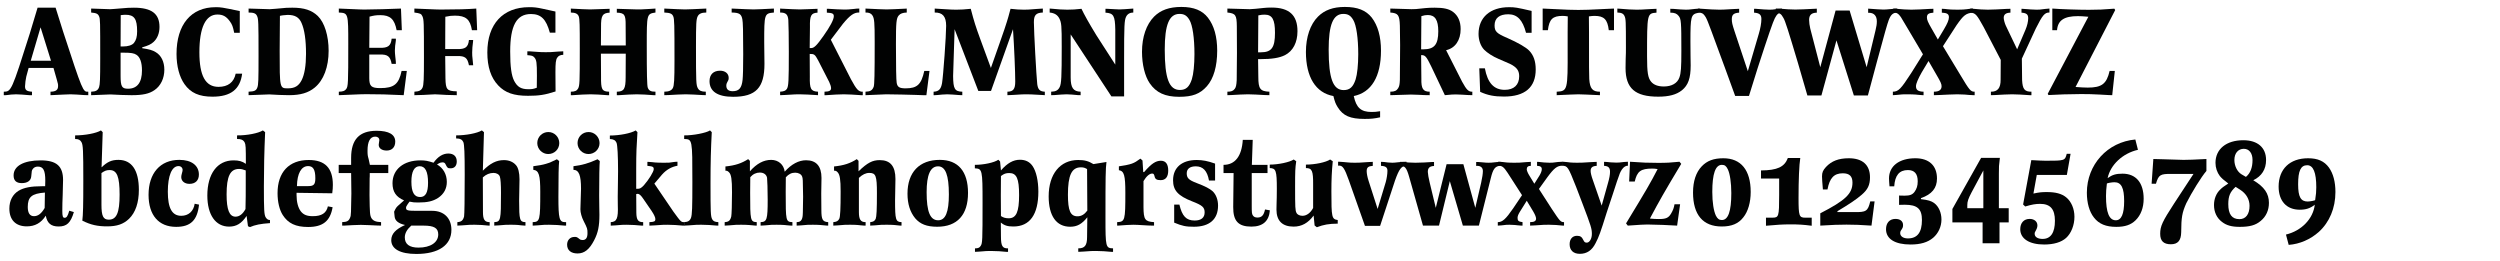
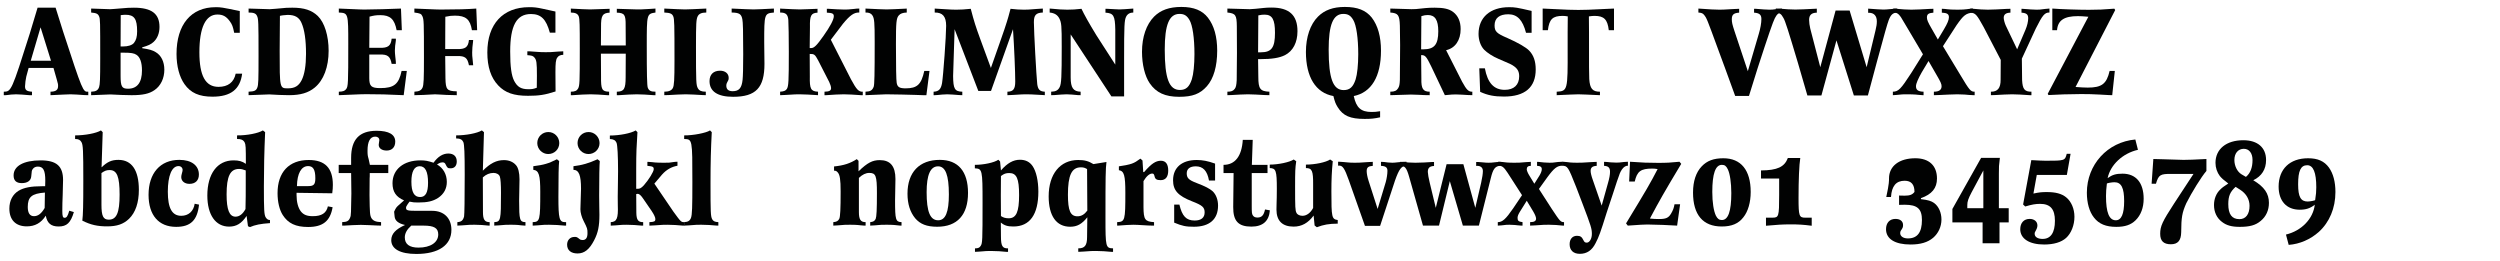
<svg xmlns="http://www.w3.org/2000/svg" version="1.1" id="Ebene_1" x="0px" y="0px" width="690px" height="72px" viewBox="0 0 690 72" enable-background="new 0 0 690 72" xml:space="preserve">
  <g>
    <rect x="1.419" y="-0.002" fill="none" width="689.997" height="72.001" />
    <path fill="#010202" d="M8.211,9.291l2.161-7.169h4.974l2.058,6.552c5.42,16.568,5.488,16.739,6.963,16.637v0.96   c-0.823,0-1.201-0.034-3.19-0.171c-0.72-0.035-1.338-0.069-1.715-0.069c-0.412,0-1.029,0.034-1.853,0.069   c-1.921,0.102-2.504,0.137-3.67,0.171v-0.96c1.509-0.035,2.092-0.48,2.092-1.578c0-0.48,0-0.515-0.377-1.853l-0.892-3.122h-6.86   L7.25,21.16c-0.137,0.514-0.343,2.058-0.343,2.675c0,1.029,0.446,1.372,1.921,1.476v0.96h-0.72c-0.274,0-1.029-0.069-2.161-0.171   C5.33,26.064,4.815,26.03,4.438,26.03c-0.446,0-0.892,0.034-1.372,0.069c-0.926,0.102-1.269,0.171-1.543,0.171h-0.48v-0.96   C3.1,25.311,3.237,25.002,8.211,9.291z M14.077,16.77l-2.881-9.229L8.486,16.77H14.077z" />
    <path fill="#010202" d="M27.35,24.041c0.24-0.721,0.309-2.127,0.309-7.752c0-10.428,0-11.045-0.309-11.766s-0.72-0.926-2.195-1.063   V2.362l5.077,0.171h0.24l1.063-0.068c4.116-0.343,4.116-0.343,5.419-0.343c4.871,0,7.066,1.646,7.066,5.317   c0,1.715-0.583,3.155-1.612,4.115c-0.755,0.687-1.475,1.029-3.156,1.51v0.24c1.99,0.309,2.778,0.514,3.739,1.098   c1.509,0.892,2.367,2.641,2.367,4.836c0,2.367-0.995,4.459-2.71,5.626c-1.475,1.028-3.259,1.406-6.346,1.406   c-1.715,0-3.842-0.103-5.797-0.206h-0.103l-5.248,0.206v-0.96C26.458,25.275,27.042,24.933,27.35,24.041z M36.955,11.863   c0.618-0.754,0.892-1.715,0.892-3.225c0-3.43-0.789-4.562-3.19-4.562c-0.412,0-0.721,0.034-1.338,0.103l-0.034,8.645h0.686   C35.342,12.824,36.44,12.48,36.955,11.863z M35.342,24.486c2.539,0,3.842-1.715,3.842-5.042c0-2.195-0.514-3.636-1.475-4.288   c-0.686-0.48-1.578-0.617-3.533-0.617h-0.892v6.346C33.285,23.904,33.627,24.486,35.342,24.486z" />
    <path fill="#010202" d="M58.667,26.682c-3.705,0-6.037-1.029-7.752-3.464c-1.406-1.989-2.195-4.939-2.195-8.335   c0-8.096,4.013-12.898,10.771-12.898c1.475,0,1.509,0,6.688,1.064v6.002h-1.543c-0.343-1.715-0.583-2.332-1.166-3.121   c-0.995-1.406-1.956-1.921-3.464-1.921c-3.259,0-4.974,3.602-4.974,10.428c0,6.483,1.681,9.536,5.283,9.536   c2.607,0,4.253-1.27,4.733-3.637h1.784C66.281,24.658,63.674,26.682,58.667,26.682z" />
    <path fill="#010202" d="M71.014,24.178c0.309-0.754,0.343-2.058,0.343-8.85c0-9.33-0.034-10.119-0.412-10.908   c-0.309-0.721-0.926-0.96-2.333-0.96V2.362l5.66,0.171h0.206l1.509-0.103c3.259-0.309,3.259-0.309,4.699-0.309   c3.259,0,5.351,0.687,7.032,2.298c1.853,1.818,2.984,5.42,2.984,9.605c0,4.459-1.372,8.129-3.842,10.152   c-1.75,1.441-3.911,2.093-7.066,2.093c-1.75,0-3.602-0.103-5.386-0.206h-0.24l-5.557,0.206v-0.96   C70.225,25.242,70.705,25.002,71.014,24.178z M79.452,24.384c1.887,0,2.984-0.651,3.808-2.264c0.789-1.578,1.201-4.048,1.201-7.237   c0-3.842-0.412-6.654-1.235-8.541c-0.686-1.578-1.818-2.23-3.842-2.23c-0.617,0-2.126,0.206-2.126,0.275l-0.069,9.707   C77.188,24.35,77.188,24.384,79.452,24.384z" />
    <path fill="#010202" d="M95.538,24.59c0.549-0.721,0.583-1.543,0.583-12.451c0-8.508,0-8.541-2.607-8.679V2.362l5.729,0.239   c0.343,0.035,0.755,0.035,1.235,0.035c1.99,0,8.301-0.172,10.188-0.274l0.24,5.968h-1.44c-0.583-3.053-1.784-4.15-4.494-4.15   c-1.201,0-1.818,0.104-2.984,0.412l-0.068,8.609h2.812c2.367,0.068,3.156-0.549,3.362-2.538h1.166v0.411   c0,0.24-0.103,0.756-0.206,1.613c-0.034,0.411-0.069,0.857-0.069,1.269c0,0.446,0.035,0.96,0.103,1.578   c0.171,1.406,0.171,1.577,0.171,2.093h-1.166c-0.377-2.059-1.098-2.642-3.259-2.573h-2.916v6.483c0,2.264,0.549,2.778,3.053,2.778   c3.773,0,5.111-1.098,5.866-4.733h1.44l-0.857,6.688c-4.047-0.206-7.272-0.274-10.394-0.274c-0.549,0-1.201,0-1.715,0.034   l-5.797,0.24v-0.96C94.646,25.275,95.161,25.104,95.538,24.59z" />
    <path fill="#010202" d="M116.633,24.145c0.309-0.756,0.377-2.195,0.377-8.232c0-9.914-0.034-10.497-0.412-11.389   c-0.309-0.721-0.618-0.857-2.23-1.063V2.362l5.866,0.239c0.515,0.035,0.515,0.035,1.372,0.035c4.219,0,7.684-0.104,9.845-0.274   l0.24,5.968h-1.441c-0.48-2.984-1.681-4.013-4.699-4.013c-0.892,0-1.509,0.069-2.641,0.309l-0.035,8.919h3.19   c2.367,0.068,3.156-0.516,3.361-2.504h1.167c0,0.273-0.035,0.445-0.206,1.988c-0.034,0.447-0.068,0.927-0.068,1.441   c0,0.754,0,0.857,0.171,2.436l0.103,1.098h-1.167c-0.412-2.059-1.063-2.572-3.259-2.539h-3.293l0.069,6.175   c0.069,3.087,0.412,3.499,3.122,3.567v1.063c-2.161-0.034-3.911-0.103-4.562-0.171c-0.686-0.035-1.2-0.069-1.44-0.069   s-0.72,0.034-1.406,0.069c-0.926,0.068-2.367,0.137-4.288,0.171v-0.96C115.707,25.242,116.29,24.933,116.633,24.145z" />
    <path fill="#010202" d="M146.542,3.871c-3.979,0-5.729,3.19-5.729,10.359c0,4.186,0.343,6.621,1.098,8.096   c0.892,1.68,1.921,2.298,3.91,2.298c1.029,0,1.441-0.069,2.333-0.411c0.034-1.441,0.034-2.607,0.034-3.293   c0-3.637-0.103-4.357-0.686-5.043c-0.446-0.48-0.652-0.549-1.956-0.652v-1.062h0.549c0.309,0,2.401,0.172,2.401,0.172   c0.72,0.068,1.475,0.068,2.264,0.068c1.098,0,1.201,0,3.328-0.172c0.892-0.068,0.926-0.068,1.372-0.068v0.961   c-0.823,0.033-1.338,0.273-1.681,0.822c-0.377,0.549-0.48,1.475-0.48,4.014c0,1.441,0,1.99,0.034,5.283   c-2.984,0.959-4.596,1.199-7.615,1.199c-3.911,0-6.277-0.822-8.198-2.846c-2.024-2.127-3.019-5.111-3.019-9.125   c0-7.82,4.288-12.486,11.525-12.486c1.372,0,2.092,0.068,3.808,0.446l3.464,0.755v5.831h-1.543   C150.727,5.277,149.321,3.871,146.542,3.871z" />
    <path fill="#010202" d="M159.542,24.453c0.446-0.824,0.48-1.646,0.48-10.977c0-6.621-0.034-8.199-0.274-8.919   c-0.274-0.755-0.892-1.063-2.195-1.098V2.362l0.48,0.034l2.778,0.137c0.789,0.035,1.475,0.068,2.058,0.068   c0.412,0,1.201-0.033,2.229-0.068c1.338-0.068,1.921-0.068,3.156-0.103v1.063c-1.989,0.104-2.401,0.823-2.367,4.047l-0.035,5.009   h6.86l-0.034-5.522c0.034-2.95-0.309-3.465-2.436-3.533V2.431c1.51,0.034,2.607,0.069,3.396,0.103   c1.098,0.035,1.887,0.068,2.298,0.068c0.892,0,0.995,0,3.43-0.137l1.543-0.103V3.46c-2.401,0.378-2.401,0.378-2.401,9.124   c0,7.752,0.068,11.012,0.274,11.594c0.309,0.857,0.857,1.133,2.126,1.133v0.96h-0.48l-2.539-0.171   c-0.789-0.035-1.475-0.069-2.126-0.069c-0.583,0-1.338,0.034-2.195,0.069c-1.578,0.102-2.607,0.137-2.744,0.171h-0.583v-0.96   c1.99-0.035,2.436-0.756,2.436-3.979l0.034-6.517h-6.86l0.035,6.276c-0.035,3.636,0.24,4.151,2.229,4.22v0.96h-0.48l-2.539-0.171   c-0.754-0.035-1.475-0.069-2.092-0.069c-0.618,0-1.372,0.034-2.195,0.069l-2.778,0.171h-0.48v-0.96   C158.65,25.311,159.233,25.035,159.542,24.453z" />
    <path fill="#010202" d="M185.712,24.281c0.343-0.686,0.446-2.23,0.446-7.547c0-10.152-0.034-11.49-0.343-12.211   c-0.309-0.755-0.857-0.995-2.47-1.063V2.362l3.602,0.171c0.857,0.035,1.578,0.068,2.127,0.068s1.269-0.033,2.161-0.068   c2.675-0.137,2.95-0.137,3.704-0.171V3.46c-1.303,0-2.058,0.343-2.401,1.098c-0.377,0.788-0.446,1.989-0.446,8.163   c0,10.017,0.034,10.736,0.515,11.629c0.377,0.686,0.995,0.961,2.195,0.961v0.96c-0.652,0-0.823-0.034-3.431-0.171   c-0.823-0.035-1.543-0.069-2.092-0.069s-1.269,0.034-2.195,0.069c-2.538,0.137-2.916,0.171-3.739,0.171v-0.96   C184.58,25.311,185.369,24.967,185.712,24.281z" />
    <path fill="#010202" d="M210.923,11.658l0.068,5.969c0,6.586-2.367,9.09-8.644,9.09c-4.288,0-6.517-1.475-6.517-4.322   c0-1.818,1.063-2.881,2.916-2.881c1.406,0,2.367,0.789,2.367,1.955c0,0.514-0.034,0.617-0.48,1.406   c-0.103,0.172-0.171,0.445-0.171,0.754c0,1.029,0.583,1.544,1.75,1.544c1.75,0,2.504-0.857,2.744-3.155   c0.103-0.961,0.171-3.26,0.171-7.066c0-6.277-0.068-8.85-0.24-9.639c-0.274-1.441-0.858-1.818-2.95-1.853V2.362   c0.892,0.034,1.201,0.034,3.876,0.171c0.892,0.035,1.646,0.068,2.161,0.068c0.549,0,1.269-0.033,2.127-0.068l3.499-0.171V3.46   C210.958,3.699,210.923,3.838,210.923,11.658z" />
    <path fill="#010202" d="M217.165,24.555c0.48-0.754,0.549-2.092,0.549-10.256c0-3.566-0.069-8.026-0.137-8.814   c-0.137-1.51-0.686-2.024-2.264-2.024V2.362l0.48,0.034c0.137,0,1.167,0.034,2.813,0.137c0.823,0.035,1.543,0.068,2.126,0.068   s1.303-0.033,2.161-0.068c2.024-0.103,2.092-0.103,2.744-0.103v1.063c-1.784,0.104-2.161,0.789-2.092,4.014l-0.069,5.762h0.412   c0.789,0,1.543-0.72,3.396-3.361c1.818-2.572,2.847-4.493,2.847-5.42c0-0.72-0.377-0.926-1.921-0.994V2.431h0.48l2.333,0.138   c0.755,0.033,1.406,0.068,1.989,0.068c0.892,0,0.961,0,2.71-0.172c0.823-0.103,0.823-0.103,1.441-0.103V3.46   c-1.407-0.069-2.539,0.72-4.494,3.087l-3.361,4.426l5.557,10.907c1.578,2.915,2.127,3.464,3.259,3.431v0.96h-0.48l-2.641-0.171   c-0.789-0.035-1.509-0.069-2.126-0.069c-0.652,0-1.372,0.034-2.161,0.069l-2.676,0.171h-0.48v-0.96   c1.372-0.035,1.818-0.309,1.818-0.995c0-0.378-0.24-1.132-0.515-1.681l-3.053-5.969c-0.892-1.646-1.063-1.783-2.333-1.783   l0.034,6.208c-0.068,3.464,0.274,4.116,2.264,4.22v0.96l-0.515-0.034c-0.789-0.035-1.578-0.068-2.367-0.137   c-0.789-0.035-1.543-0.069-2.23-0.069c-0.96,0-1.029,0-3.773,0.171c-1.167,0.069-1.167,0.069-1.578,0.069v-0.96   C216.342,25.242,216.856,25.035,217.165,24.555z" />
    <path fill="#010202" d="M241.14,23.938c0.206-0.651,0.274-3.121,0.274-12.348c0-5.386-0.103-6.449-0.583-7.272   c-0.377-0.618-0.96-0.892-1.955-0.857V2.362c0.72,0.034,0.96,0.034,3.67,0.171c0.892,0.035,1.612,0.068,2.161,0.068   c0.583,0,1.304-0.033,2.127-0.068l2.95-0.137l0.48-0.034V3.46c-1.063,0.034-1.75,0.274-2.195,0.788   c-0.686,0.789-0.789,1.887-0.789,7.959c0,5.831,0.069,10.084,0.206,10.668c0.206,1.166,0.789,1.509,2.47,1.509   c3.19,0,4.322-1.063,5.145-4.802h1.441l-0.858,6.688h-0.96c-0.687,0-2.779-0.138-5.797-0.171l-4.356-0.069   c-0.583,0-5.694,0.24-5.694,0.24v-0.96C240.214,25.275,240.763,24.933,241.14,23.938z" />
    <path fill="#010202" d="M260.005,22.943c0.343-2.092,1.132-13.068,1.132-15.812c0-2.573-0.96-3.705-3.156-3.671V2.362   c0.206,0.034,0.412,0.034,0.48,0.034l2.847,0.172c0.96,0.068,1.818,0.103,2.641,0.103c1.27,0,2.195-0.069,3.979-0.24   c0.96,3.671,1.338,4.802,2.607,8.302l2.95,8.025l2.436-6.928c1.063-2.984,1.749-5.043,1.989-5.866   c0.171-0.479,0.583-1.955,0.995-3.533c1.543,0.171,2.47,0.24,3.67,0.24c0.995,0,1.029,0,3.636-0.206l1.612-0.103V3.46   c-1.887,0.068-2.47,0.72-2.47,2.642c0,2.537,0.686,14.921,0.926,17.116c0.206,1.509,0.72,2.024,2.092,2.093v0.96l-0.412-0.034   c-3.705-0.206-3.705-0.206-4.665-0.206c-0.892,0-1.029,0-3.705,0.171c-1.098,0.069-1.098,0.069-1.543,0.069v-0.96   c1.612-0.035,2.161-0.721,2.161-2.812c0-2.539-0.274-9.33-0.618-14.441l-6.071,17.047h-3.499L263.47,8.057l-0.412,12.932   c0.034,3.566,0.446,4.254,2.538,4.322v0.96c-0.686,0-0.823-0.034-2.675-0.171c-0.618-0.035-1.098-0.069-1.475-0.069   s-0.857,0.034-1.406,0.069c-0.995,0.102-1.681,0.171-2.058,0.171h-0.309v-0.96C259.113,25.242,259.696,24.624,260.005,22.943z" />
    <path fill="#010202" d="M292.487,24.006c0.446-0.926,0.549-2.709,0.549-11.113c0-5.865-0.069-6.586-0.652-7.786   c-0.515-0.995-1.338-1.509-2.676-1.646V2.362c0.274,0.034,0.446,0.034,0.48,0.034l2.401,0.205c0.549,0.035,1.234,0.069,1.989,0.069   c1.372,0,2.298-0.069,3.91-0.24c0.721,1.544,2.059,3.944,4.116,7.306l5.214,8.096V8.193c-0.068-3.876-0.48-4.562-2.709-4.699V2.431   h0.48c0.172,0,0.857,0.034,1.955,0.103c0.549,0.035,1.029,0.068,1.407,0.068c0.412,0,0.892-0.033,1.475-0.068l1.886-0.137   c0.069,0,0.24,0,0.48-0.034V3.46c-0.892,0-1.612,0.378-1.99,1.166c-0.48,0.96-0.549,2.436-0.549,11.663v10.324h-3.499   L295.506,9.497v11.868c0,2.881,0.72,3.877,2.744,3.945v0.96c-0.618,0-0.652,0-2.47-0.171c-0.549-0.035-1.029-0.069-1.407-0.069   c-0.343,0-0.857,0.034-1.475,0.069c-1.784,0.137-2.058,0.171-2.778,0.171v-0.96C291.39,25.275,292.042,24.933,292.487,24.006z" />
    <path fill="#010202" d="M333.374,4.866c1.715,2.195,2.572,5.248,2.572,9.124c0,4.322-0.995,7.719-2.847,9.811   c-1.887,2.127-3.979,2.916-7.649,2.916c-3.876,0-6.346-1.133-8.129-3.739c-1.338-1.955-2.127-5.18-2.127-8.679   c0-4.115,1.201-7.546,3.328-9.707c1.818-1.818,4.219-2.676,7.546-2.676C329.498,1.916,331.83,2.877,333.374,4.866z M321.471,13.682   c0,7.958,1.201,11.148,4.185,11.148c1.681,0,2.606-0.857,3.293-2.95c0.446-1.406,0.72-4.013,0.72-6.964   c0-4.391-0.515-7.957-1.372-9.398c-0.72-1.234-1.475-1.68-2.744-1.68C322.706,3.838,321.471,6.787,321.471,13.682z" />
    <path fill="#010202" d="M340.816,24.486c0.309-0.411,0.446-1.062,0.515-2.366l0.068-7.513l-0.034-7.34   c-0.034-3.121-0.343-3.568-2.607-3.808V2.362l6.037,0.171h0.172c0.857-0.068,1.44-0.103,1.543-0.103l2.299-0.239   c0.582-0.069,1.303-0.104,2.16-0.104c4.838,0,7.135,2.092,7.135,6.518c0,3.121-1.234,5.488-3.465,6.619   c-1.508,0.756-3.602,1.098-6.791,1.098h-0.617l0.068,4.906c0,3.293,0.514,3.979,3.053,4.082v0.96c-0.857,0-1.234-0.034-3.773-0.171   c-0.891-0.035-1.646-0.069-2.161-0.069c-0.549,0-1.27,0.034-2.127,0.069c-2.572,0.137-2.812,0.171-3.533,0.171v-0.96   C339.821,25.311,340.37,25.104,340.816,24.486z M351.895,9.051c0-3.67-0.754-5.008-2.846-5.008c-0.584,0-0.996,0.034-1.75,0.205   l-0.068,10.188h0.754C350.969,14.437,351.895,13.133,351.895,9.051z" />
    <path fill="#010202" d="M376.658,32.822c-4.012,0-5.967-0.857-7.443-3.225c-0.582-0.926-0.789-1.44-1.199-3.087   c-4.871-0.892-7.582-5.214-7.582-12.177c0-4.117,1.201-7.615,3.328-9.742c1.818-1.818,4.186-2.676,7.408-2.676   c3.533,0,5.832,0.926,7.443,2.95c1.682,2.195,2.539,5.248,2.539,9.124c0,7.135-2.641,11.525-7.512,12.521   c0.686,3.224,1.99,4.391,4.904,4.391c0.824,0,1.338-0.034,2.367-0.206v1.682C379.369,32.719,378.408,32.822,376.658,32.822z    M366.711,13.682c0,7.992,1.201,11.183,4.15,11.183c1.682,0,2.607-0.858,3.293-2.95c0.447-1.406,0.721-4.047,0.721-6.963   c0-4.391-0.514-7.992-1.371-9.434c-0.721-1.234-1.441-1.68-2.744-1.68C367.947,3.838,366.711,6.787,366.711,13.682z" />
    <path fill="#010202" d="M385.885,24.35c0.344-0.583,0.412-0.994,0.48-2.264l0.068-9.674l-0.068-5.351   c-0.104-2.95-0.48-3.431-2.641-3.602V2.362l5.865,0.171l1.234-0.033c0.309-0.035,1.201-0.104,2.641-0.275   c0.721-0.068,1.578-0.103,2.506-0.103c2.504,0,3.979,0.343,5.076,1.167c1.371,1.028,2.092,2.641,2.092,4.732   c0,3.088-1.51,5.283-4.014,5.832l4.426,8.713c1.234,2.264,1.783,2.777,2.812,2.744v0.96c-0.926-0.034-1.611-0.034-2.812-0.138   c-0.824-0.033-1.406-0.068-1.75-0.068c-0.686,0-1.338,0.035-3.018,0.206l-3.773-7.958c-1.338-2.744-1.682-3.156-2.779-3.088   l0.068,6.484c-0.068,2.777,0.48,3.602,2.299,3.602v0.96c-1.133,0-1.818-0.034-3.053-0.103c-1.029-0.035-1.75-0.068-2.127-0.068   l-2.195,0.068c-0.48,0.033-1.371,0.068-3.498,0.103v-0.96C384.891,25.311,385.473,25.035,385.885,24.35z M396.965,8.639   c0-3.121-0.893-4.492-2.881-4.492c-0.619,0-0.996,0.068-1.785,0.309l-0.068,9.158h0.617   C395.867,13.613,396.965,12.31,396.965,8.639z" />
    <path fill="#010202" d="M415.314,24.795c2.537,0,3.979-1.371,3.979-3.738c0-1.201-0.377-1.99-1.338-2.71   c-0.754-0.549-1.029-0.687-4.355-2.093c-1.51-0.617-3.191-1.715-3.98-2.537c-0.959-0.996-1.543-2.643-1.543-4.357   c0-4.562,3.225-7.375,8.404-7.375c1.646,0,2.059,0.068,6.242,1.029v6.037h-1.543c-0.926-3.533-2.4-5.111-4.904-5.111   c-2.436,0-3.773,1.064-3.773,3.053c0,1.682,0.549,2.23,3.533,3.5c2.881,1.269,5.145,2.572,6.002,3.464   c1.234,1.269,1.818,2.95,1.818,5.214c0,4.939-2.984,7.479-8.748,7.479c-2.709,0-4.492-0.344-6.586-1.305l-0.24-6.482h1.545   C410.58,22.908,412.33,24.795,415.314,24.795z" />
    <path fill="#010202" d="M432.67,13.578V8.914l0.035-4.391c-0.652-0.104-0.961-0.137-1.408-0.137c-2.777,0-3.703,0.926-4.08,3.943   h-1.441V2.362l3.738,0.171c2.471,0.138,4.527,0.207,6.105,0.207s3.637-0.069,6.105-0.207l3.74-0.171V8.33h-1.441   c-0.342-2.949-1.303-3.943-3.91-3.943c-0.48,0-0.822,0.033-1.578,0.137l0.035,4.391c0,9.775,0,11.73,0.068,12.896   c0.172,2.643,0.891,3.5,2.949,3.5v0.96c-0.891-0.034-1.371-0.034-3.807-0.171c-0.926-0.035-1.646-0.069-2.162-0.069   c-0.514,0-1.234,0.034-2.16,0.069c-2.436,0.137-2.916,0.137-3.809,0.171v-0.96C432.67,25.139,432.705,24.898,432.67,13.578z" />
-     <path fill="#010202" d="M454.588,15.534c0,4.459,0.238,5.968,1.131,7.032c0.721,0.857,1.887,1.303,3.498,1.303   c2.162,0,3.74-0.892,4.289-2.469c0.445-1.201,0.549-2.779,0.549-7.375c0-8.027-0.068-8.816-0.756-9.639   c-0.514-0.652-1.131-0.893-2.297-0.893V2.431c0.65,0,0.686,0,2.777,0.171c0.617,0.035,1.098,0.069,1.51,0.069   c0.686,0,0.686,0,2.504-0.206l1.27-0.103V3.46l-0.309,0.068c-2.059,0.411-2.195,0.927-2.195,7.958c0,0.755,0,2.23,0.033,4.287   c0.035,0.893,0.035,1.682,0.035,2.265c0,3.567-0.686,5.488-2.436,6.895c-1.51,1.2-3.566,1.749-6.518,1.749   c-6.379,0-9.021-2.298-9.021-7.889l0.035-2.436c0.068-1.338,0.068-2.264,0.068-3.259c0-7.409-0.035-7.854-0.377-8.644   c-0.309-0.687-0.824-0.961-1.99-0.995V2.362c0.275,0.034,0.445,0.034,0.48,0.034l2.744,0.205c0.617,0.035,1.303,0.069,2.059,0.069   c0.959,0,1.098,0,3.91-0.171c1.166-0.069,1.166-0.069,1.611-0.069v1.063C454.588,3.699,454.588,3.734,454.588,15.534z" />
    <path fill="#010202" d="M477.98,5.312c0,0.857,0.137,1.44,0.754,3.326l3.67,11.012l3.02-10.291   c0.445-1.475,0.721-3.053,0.721-4.082c0-1.2-0.516-1.68-2.023-1.783V2.431h0.479c0.24,0,0.996,0.069,2.195,0.171   c0.584,0.035,1.098,0.069,1.545,0.069c0.721,0,0.754,0,2.332-0.206l1.133-0.103V3.46c-0.893,0.034-1.373,0.446-1.955,1.577   c-0.516,0.996-1.717,4.46-4.77,13.858l-2.365,7.581h-3.809l-2.709-7.443l-2.025-5.488c-3.086-8.404-3.121-8.541-3.875-9.468   c-0.344-0.411-0.686-0.549-1.543-0.617V2.362l3.635,0.239c0.756,0.035,1.441,0.069,2.127,0.069c0.893,0,1.029,0,3.877-0.171   c1.166-0.069,1.166-0.069,1.611-0.069v1.063C478.494,3.598,477.98,4.043,477.98,5.312z" />
    <path fill="#010202" d="M499.314,5.484c0,0.617,0.137,1.715,0.309,2.366l2.777,10.702l4.221-15.642h3.875l4.699,15.642   l2.436-10.119c0.275-1.098,0.377-1.852,0.377-2.539c0-1.508-0.789-2.366-2.16-2.366h-0.24V2.396h0.172   c0.342,0,1.303,0.068,2.469,0.172c0.584,0.033,1.098,0.068,1.51,0.068c0.652,0,0.652,0,2.572-0.172   c0.857-0.103,0.857-0.103,1.305-0.103V3.46c-1.201,0.068-1.75,0.583-2.334,2.058c-0.377,0.961-1.166,3.739-3.293,11.594   l-2.469,9.229h-3.877l-4.801-15.196l-4.15,15.196h-3.877l-2.641-9.091c-2.574-8.61-3.5-11.594-3.98-12.313   c-0.617-1.098-0.891-1.305-2.092-1.476V2.362h0.309c0.617,0,3.088,0.206,3.088,0.206c0.686,0.033,1.338,0.068,2.023,0.068   c0.617,0,1.371-0.035,2.264-0.068l3.637-0.172v1.098C499.967,3.528,499.314,4.146,499.314,5.484z" />
    <path fill="#010202" d="M527.475,20.199l3.26-5.214l-4.426-7.478c-0.514-0.893-1.062-1.818-1.68-2.812   c-0.652-0.927-1.168-1.27-2.094-1.235V2.362c0.275,0.034,0.48,0.034,0.48,0.034l2.572,0.205c0.584,0.035,1.236,0.069,1.955,0.069   c0.652,0,1.441-0.034,2.334-0.069c3.121-0.171,3.154-0.171,3.738-0.171v1.063c-1.338,0.104-1.783,0.412-1.783,1.338   c0,0.617,0.273,1.303,1.234,2.949l1.783,3.122l1.682-2.813c0.959-1.611,1.371-2.605,1.371-3.326c0-0.893-0.514-1.201-1.955-1.27   V2.431h0.207c0.994,0,1.131,0.24,4.184,0.24c2.402,0,2.744-0.24,4.186-0.309V3.46c-1.955,0.239-2.572,0.72-4.494,3.464   l-3.773,5.832l4.768,7.889c2.607,4.357,2.883,4.666,3.98,4.666v0.96h-0.275c-0.686,0-1.715-0.103-2.504-0.171   c-0.721-0.035-1.371-0.069-1.99-0.069c-0.514,0-1.303,0.034-2.297,0.069c-2.572,0.137-3.088,0.137-4.186,0.171v-0.96   c1.441,0,2.127-0.516,2.127-1.51c0-0.617-0.273-1.201-1.27-2.916l-2.332-4.047l-1.852,3.087c-1.029,1.817-1.613,3.155-1.613,3.876   c0,1.029,0.584,1.475,2.092,1.51v0.96h-0.238c-0.379,0-1.99-0.171-1.99-0.171c-0.516-0.035-1.303-0.069-2.264-0.069   c-1.234,0-1.406,0-2.916,0.171c-0.652,0.069-0.652,0.069-1.062,0.069v-0.96C523.977,25.275,524.629,24.59,527.475,20.199z" />
    <path fill="#010202" d="M552.17,21.949l0.035-5.42l-4.699-9.021c-1.99-3.602-2.23-3.842-3.705-4.048V2.362   c0.273,0.034,0.445,0.034,0.48,0.034l2.436,0.205c0.582,0.035,1.234,0.069,1.92,0.069c0.652,0,1.441-0.034,2.367-0.069   c3.189-0.171,3.258-0.171,3.877-0.171v1.063c-1.236,0.034-1.854,0.48-1.854,1.441c0,0.445,0.275,1.508,0.584,2.16l3.121,6.518   l2.299-5.385c0.48-1.133,0.754-2.299,0.754-3.191c0-1.062-0.48-1.439-1.852-1.543V2.431h0.205c0.344,0,1.475,0.103,1.475,0.103   l0.824,0.068c0.582,0.035,1.131,0.069,1.646,0.069c0.789,0,0.822,0,2.4-0.206l1.166-0.103V3.46c-1.303-0.034-1.92,0.72-3.773,4.425   l-3.842,8.301l0.068,5.969c0.139,2.47,0.688,3.156,2.574,3.156v0.96h-0.48c-0.172,0-1.201-0.069-2.711-0.171   c-0.822-0.035-1.508-0.069-2.127-0.069c-0.549,0-1.268,0.034-2.195,0.069c-2.605,0.137-2.914,0.171-3.67,0.171v-0.96   C551.348,25.344,552.205,24.281,552.17,21.949z" />
    <path fill="#010202" d="M582.973,26.271c-0.582-0.034-0.926-0.034-1.029-0.034l-2.436-0.137c-1.68-0.104-3.395-0.138-5.076-0.138   c-2.949,0-6.998,0.138-9.055,0.274l-0.207-0.344l11.217-21.267c-1.578-0.138-2.195-0.171-2.881-0.171   c-3.809,0-5.557,1.166-5.764,3.875h-1.303V2.362c2.127,0.171,7.203,0.343,10.084,0.343c2.504,0,4.049-0.068,7.033-0.309l0.24,0.377   l-10.943,21.232c1.305,0.104,2.539,0.172,3.361,0.172c3.877,0,5.215-1.029,6.037-4.596h1.441L582.973,26.271z" />
    <path fill="#010202" d="M16.169,62.512c-2.093,0-3.156-0.928-3.533-2.984c-1.304,2.023-2.984,2.949-5.248,2.949   c-3.053,0-4.803-1.783-4.803-4.904c0-2.195,0.926-3.945,2.573-4.939c1.475-0.857,3.396-1.236,6.449-1.236h0.857   c0.035-0.686,0.035-1.234,0.035-1.543c0-2.848-0.549-3.875-2.058-3.875c-0.618,0-1.098,0.238-1.406,0.686   c-0.274,0.412-0.274,0.412-0.412,2.023c-0.103,1.166-1.029,1.852-2.606,1.852c-1.51,0-2.264-0.686-2.264-2.127   c0-2.605,2.778-4.15,7.478-4.15c4.356,0,6.174,1.578,6.174,5.42c0,0.961-0.034,2.402-0.103,4.15   c-0.069,1.406-0.103,3.02-0.103,4.357c0,1.475,0.137,1.92,0.618,1.92c0.583,0,0.857-0.41,1.303-1.955l1.269,0.377   C19.497,61.516,18.433,62.512,16.169,62.512z M7.663,57.125c0,1.682,0.583,2.539,1.715,2.539s2.058-0.721,2.95-2.264l0.068-4.254   C8.76,53.422,7.663,54.348,7.663,57.125z" />
    <path fill="#010202" d="M32.702,44.125c3.67,0,5.625,2.881,5.625,8.268c0,3.566-0.926,6.242-2.709,7.992   c-1.543,1.475-3.328,2.092-6.037,2.092c-2.676,0-4.528-0.412-6.86-1.578c0.206-1.578,0.274-4.254,0.274-10.941   c0-8.576-0.069-9.982-0.515-10.736c-0.343-0.617-0.823-0.857-1.75-0.857v-0.996c2.71,0,5.832-0.582,7.135-1.371l0.48,0.48   l-0.309,9.707C29.648,44.641,30.815,44.125,32.702,44.125z M30.026,60.625c2.161,0,2.984-1.922,2.984-6.895   c0-5.008-0.721-6.793-2.744-6.793c-0.857,0-1.338,0.172-2.264,0.824v8.746C28.002,59.629,28.482,60.625,30.026,60.625z" />
    <path fill="#010202" d="M48.616,62.613c-4.836,0-7.615-3.225-7.615-8.85c0-5.969,3.224-9.639,8.507-9.639   c3.327,0,5.385,1.543,5.385,4.049c0,1.611-0.96,2.572-2.607,2.572c-1.337,0-2.264-0.756-2.264-1.887   c0-0.24,0.068-0.652,0.206-1.098c0.103-0.344,0.172-0.652,0.172-0.857c0-0.617-0.48-1.064-1.132-1.064   c-1.852,0-2.95,2.676-2.95,7.066c0,4.562,1.166,6.654,3.705,6.654c1.989,0,3.396-1.234,3.705-3.326l1.2,0.24   C54.481,60.797,52.595,62.613,48.616,62.613z" />
    <path fill="#010202" d="M68.064,59.596c-1.407,2.092-2.813,2.949-4.836,2.949c-3.739,0-6.003-3.258-6.003-8.574   c0-6.004,2.744-9.709,7.237-9.709c1.441,0,2.367,0.24,3.396,0.961c0-4.699-0.034-5.316-0.343-5.934   c-0.377-0.686-1.029-0.961-2.092-0.926v-0.996c2.744,0.035,5.865-0.582,7.135-1.371l0.617,0.48   c-0.24,5.316-0.343,10.564-0.343,14.92c0,6.621,0.068,7.891,0.514,8.611c0.343,0.514,0.652,0.719,1.167,0.719v0.857   c-2.573,0.172-4.116,0.48-5.522,1.098l-0.549-0.238L68.064,59.596z M65.972,46.629c-2.436,0-3.431,2.023-3.431,7.033   c0,4.219,0.755,6.139,2.47,6.139c1.063,0,1.99-0.721,2.744-2.092c0.069-2.916,0.069-4.254,0.069-6.621v-4.047   C67.035,46.732,66.589,46.629,65.972,46.629z" />
    <path fill="#010202" d="M85.042,62.648c-3.43,0-5.522-0.994-6.998-3.293c-0.926-1.441-1.44-3.637-1.44-6.037   c0-5.797,3.156-9.158,8.61-9.158c4.493,0,6.654,2.229,6.654,6.859c0,0.756-0.034,1.27-0.171,2.332l-9.845-0.137V53.9   c0,1.818,0.412,3.432,1.167,4.426c0.754,0.961,1.715,1.338,3.327,1.338c2.436,0,3.739-0.857,4.15-2.709l1.304,0.238   C91.148,61.002,89.125,62.648,85.042,62.648z M87.032,49.201c0-2.365-0.583-3.361-1.99-3.361c-1.887,0-3.019,2.023-3.087,5.523   h3.156C86.621,51.363,87.032,50.883,87.032,49.201z" />
    <path fill="#010202" d="M96.567,60.213c0.206-0.445,0.274-0.721,0.309-1.783l0.103-5.043c0-0.514,0-1.578-0.069-5.625h-3.43v-2.264   h3.43v-1.922c0-5.076,2.264-7.478,7.032-7.478c3.396,0,5.145,1.028,5.145,2.983c0,1.545-0.892,2.471-2.367,2.471   c-1.304,0-2.195-0.617-2.195-1.578c0-0.412,0.171-0.994,0.171-1.27c0-0.617-0.446-0.994-1.132-0.994   c-1.407,0-2.127,1.338-2.127,3.877c0,1.062,0.035,1.406,0.309,2.332c0.137,0.549,0.171,0.754,0.343,1.578h5.077v2.264h-5.111   c0,0.754,0,1.234-0.034,1.439l-0.035,4.598c0.069,5.111,0.103,5.557,0.515,6.379c0.48,0.756,1.167,1.064,2.675,1.133v0.961   c-0.754,0-1.063-0.035-3.43-0.139c-0.892-0.033-1.646-0.068-2.161-0.068c-0.583,0-1.304,0.035-2.127,0.068   c-1.372,0.07-2.333,0.104-2.538,0.139h-0.48v-0.961C95.744,61.242,96.189,61.035,96.567,60.213z" />
    <path fill="#010202" d="M112.07,57.365c0,0.721,0.377,0.824,3.224,0.824h4.014c3.224,0,5.282,2.023,5.282,5.248   c0,4.219-3.533,6.654-9.673,6.654c-4.459,0-6.929-1.373-6.929-3.807c0-1.717,1.201-3.02,3.808-4.186   c-1.852-0.412-2.778-1.201-2.881-2.332l-0.137-1.338c0.48-1.029,0.583-1.201,1.235-1.785c0.686-0.582,0.995-0.857,1.509-1.336   c-2.195-0.928-3.19-2.367-3.19-4.734c0-3.809,3.053-6.312,7.684-6.312c1.338,0,2.092,0.139,3.636,0.652   c1.201-1.68,2.573-2.539,4.082-2.539c1.475,0,2.333,0.789,2.333,2.195c0,1.168-0.618,1.887-1.681,1.887   c-0.823,0-0.926-0.102-1.441-1.166c-0.137-0.309-0.412-0.48-0.789-0.48c-0.377,0-0.754,0.104-0.96,0.24l-0.583,0.344   c1.715,0.961,2.71,2.744,2.71,4.803c0,1.887-0.823,3.361-2.401,4.424c-1.441,0.926-2.95,1.27-5.488,1.27   c-1.063,0-1.475-0.033-2.401-0.24l-0.48,0.652C112.139,56.92,112.07,57.092,112.07,57.365z M111.727,65.529   c0,1.854,1.27,2.812,3.773,2.812c3.327,0,5.454-1.439,5.454-3.635c0-1.75-1.132-2.436-4.048-2.436h-3.396   C112.311,63.334,111.727,64.398,111.727,65.529z M113.545,50.129c0,2.881,0.754,4.252,2.401,4.252c1.509,0,2.195-1.234,2.195-3.943   c0-3.053-0.754-4.562-2.298-4.562C114.334,45.875,113.545,47.35,113.545,50.129z" />
    <path fill="#010202" d="M128.088,59.732c0.103-0.48,0.171-4.904,0.171-11.594c0-5.797-0.103-8.268-0.377-8.918   c-0.309-0.688-0.892-0.996-1.75-0.996h-0.24v-0.857c2.709,0,5.797-0.582,7.1-1.371l0.583,0.48   c-0.137,4.252-0.171,5.111-0.309,10.633c2.059-2.059,3.773-2.916,5.832-2.916c1.372,0,2.539,0.48,3.327,1.406   c0.618,0.688,0.96,2.127,0.96,3.877l-0.103,5.934c0,5.316,0.171,5.865,1.749,5.9v0.961h-0.24c-0.411,0-1.783-0.172-1.783-0.172   c-0.48-0.035-1.132-0.068-1.956-0.068c-1.303,0-1.475,0-3.396,0.172c-0.823,0.068-0.823,0.068-1.234,0.068v-0.961   c1.783-0.104,1.852-0.48,1.852-8.129c0-2.195-0.103-3.809-0.309-4.426c-0.206-0.617-0.892-1.029-1.75-1.029   c-1.063,0-2.058,0.412-2.95,1.234l0.035,9.57c0,2.059,0.446,2.779,1.852,2.779v0.961h-0.274c-0.274,0-1.921-0.172-1.921-0.172   c-0.549-0.035-1.235-0.068-1.989-0.068c-1.132,0-1.304,0-3.43,0.172c-0.858,0.068-0.858,0.068-1.304,0.068v-0.961   C127.333,61.242,127.813,60.83,128.088,59.732z" />
    <path fill="#010202" d="M149.113,52.941c0-4.631-0.377-5.9-1.921-6.072v-0.994c2.95-0.377,4.15-0.721,6.518-1.922l0.617,0.516   c-0.137,1.131-0.206,4.047-0.206,9.844c0,6.105,0.24,6.998,1.886,6.998h0.24v0.961h-0.377c-0.24,0-2.161-0.172-2.161-0.172   c-0.618-0.035-1.338-0.068-2.195-0.068c-1.167,0-1.338,0-3.259,0.172c-0.823,0.068-0.823,0.068-1.235,0.068v-0.961   C149.01,61.242,149.113,60.83,149.113,52.941z M154.361,39.494c0,1.682-1.337,3.02-3.053,3.02c-1.646,0-3.019-1.373-3.019-3.02   c0-1.715,1.372-3.053,3.053-3.053C153.023,36.441,154.361,37.814,154.361,39.494z" />
    <path fill="#010202" d="M164.925,43.953l0.617,0.516c-0.103,0.994-0.171,4.391-0.171,9.502c0,0.719,0,1.576,0.035,3.223   c0.034,0.928,0.034,1.545,0.034,2.094c0,3.121-0.377,4.973-1.475,7.066c-1.303,2.504-2.675,3.602-4.562,3.602   c-1.818,0-2.881-0.893-2.881-2.436c0-1.234,0.823-2.127,2.024-2.127c0.651,0,0.651,0,1.44,0.617c0.206,0.172,0.48,0.24,0.823,0.24   c0.892,0,1.338-0.617,1.338-1.887c0-1.201-0.034-1.338-1.063-3.361c-0.549-1.064-0.892-2.332-0.892-3.225l0.171-5.693   c0-3.705-0.583-5.18-2.092-5.215v-0.994C160.706,45.566,162.318,45.119,164.925,43.953z M165.474,39.494   c0,1.682-1.372,3.02-3.053,3.02s-3.019-1.373-3.019-3.02c0-1.715,1.338-3.053,3.053-3.053   C164.102,36.441,165.474,37.814,165.474,39.494z" />
    <path fill="#010202" d="M170.516,56.68c-0.034-0.994-0.034-3.189,0.035-6.414c0.034-1.064,0.034-2.092,0.034-3.02   c0-4.287-0.172-7.203-0.412-7.82c-0.309-0.721-0.858-1.029-1.853-1.062v-0.961c2.71,0,5.832-0.617,7.135-1.406l0.48,0.48   c-0.24,3.635-0.343,5.83-0.343,9.98v5.66c1.098,0,1.304-0.137,2.127-0.994c1.372-1.578,2.71-3.738,2.71-4.426   c0-0.65-0.24-0.789-1.75-0.926v-1.098h0.274c0.412,0,1.921,0.172,1.921,0.172c0.549,0.035,1.303,0.068,2.333,0.068   c1.44,0,1.543,0,2.778-0.205c0.583-0.068,0.583-0.068,0.995-0.068v1.098c-1.681,0.309-3.053,1.098-4.253,2.436l-2.126,2.504   l5.248,7.717c2.126,2.916,2.126,2.916,3.053,2.916v0.961h-0.377c-0.274,0-2.195-0.172-2.195-0.172   c-0.651-0.035-1.337-0.068-2.126-0.068c-1.098,0-1.235,0-3.567,0.172c-0.995,0.068-0.995,0.068-1.406,0.068v-0.961   c1.372-0.068,1.646-0.205,1.646-0.857c0-0.445-0.343-1.201-1.029-2.23l-2.333-3.395c-0.617-0.928-1.098-1.338-1.509-1.338   c-0.103,0-0.24,0.033-0.412,0.068l0.034,5.145c0.035,1.99,0.48,2.607,1.887,2.607v0.961h-0.377c-0.274,0-2.093-0.172-2.093-0.172   c-0.617-0.035-1.303-0.068-2.058-0.068c-1.098,0-1.235,0-3.19,0.172c-0.823,0.068-0.823,0.068-1.235,0.068v-0.961   C170.241,61.242,170.653,60.248,170.516,56.68z" />
    <path fill="#010202" d="M190.718,60.109c0.309-0.857,0.377-2.846,0.377-9.879c0-11.799,0-11.799-2.264-11.867v-0.996   c2.47,0.035,6.106-0.686,7.135-1.371l0.48,0.48c-0.24,4.596-0.343,8.438-0.343,13.961c0,8.197,0.035,9.227,0.446,10.049   c0.274,0.549,0.755,0.789,1.715,0.824v0.961h-0.377c-0.274,0-2.195-0.172-2.195-0.172c-0.617-0.035-1.338-0.068-2.161-0.068   c-1.166,0-1.303,0-3.396,0.172c-0.892,0.068-0.892,0.068-1.304,0.068v-0.961C189.895,61.275,190.444,60.898,190.718,60.109z" />
-     <path fill="#010202" d="M211.881,55.068c0-2.607-0.103-5.455-0.171-6.004c-0.171-0.891-0.926-1.439-1.99-1.439   c-0.995,0-1.886,0.41-2.641,1.268c-0.034,1.887-0.034,3.396-0.034,4.322c0,7.684,0.069,7.992,1.818,8.096v0.961h-0.24   c-0.309,0-1.372-0.139-1.955-0.172c-0.515-0.035-1.235-0.068-2.092-0.068c-1.303,0-1.475,0-3.327,0.172   c-0.823,0.068-0.823,0.068-1.235,0.068v-0.961c1.132-0.068,1.543-0.445,1.818-1.578c0.103-0.445,0.206-3.566,0.206-6.689   c0-3.533-0.206-4.869-0.823-5.488c-0.377-0.377-0.549-0.445-0.995-0.445v-1.166c2.71-0.275,4.425-0.857,6.277-2.023l0.48,0.48   v2.881c1.853-2.127,3.808-3.156,5.866-3.156c1.99,0,3.499,1.305,3.739,3.26c1.853-2.094,3.876-3.156,5.9-3.156   c2.812,0,4.253,1.646,4.253,4.871l-0.068,4.287l0.034,4.527c0,2.711,0.343,3.293,1.887,3.396v0.961h-0.274   c-0.274,0-1.887-0.172-1.887-0.172c-0.48-0.035-1.166-0.068-2.058-0.068c-1.337,0-1.509,0-3.293,0.172   c-0.789,0.068-0.789,0.068-1.201,0.068v-0.961c0.755-0.035,1.098-0.205,1.372-0.686c0.24-0.516,0.309-0.789,0.343-2.059   l0.034-2.127l0.035-2.16c-0.069-4.975-0.069-4.975-0.274-5.557c-0.24-0.652-0.995-1.064-1.921-1.064   c-0.995,0-1.818,0.412-2.573,1.27c-0.035,1.783-0.035,3.156-0.035,4.082c0,8.025,0.035,8.197,1.853,8.301v0.961h-0.309   c-0.309,0-1.921-0.172-1.921-0.172c-0.515-0.035-1.235-0.068-2.127-0.068c-1.303,0-1.475,0-3.224,0.172   c-0.755,0.068-0.755,0.068-1.201,0.068v-0.961C211.676,61.242,211.881,60.59,211.881,55.068z" />
    <path fill="#010202" d="M231.637,60.385c0.274-0.549,0.377-2.779,0.377-7.512c0-3.363-0.206-4.631-0.823-5.318   c-0.343-0.377-0.549-0.445-0.995-0.445v-1.166c2.71-0.275,4.459-0.857,6.277-2.023l0.48,0.48v2.881   c2.47-2.367,3.842-3.088,5.866-3.088c2.916,0,4.322,1.682,4.322,5.215l-0.103,5.9c0,5.385,0.171,5.934,1.784,6.002v0.961h-0.343   c-0.206,0-1.681-0.172-1.681-0.172c-0.48-0.035-1.167-0.068-2.024-0.068c-1.406,0-1.578,0-3.396,0.172   c-0.755,0.068-0.755,0.068-1.201,0.068v-0.961c0.823-0.068,1.235-0.309,1.509-0.893c0.24-0.617,0.343-2.469,0.343-7.135   c0-4.801-0.309-5.557-2.126-5.557c-0.926,0-1.887,0.447-2.847,1.373v9.432c0,2.059,0.48,2.779,1.853,2.779v0.961h-0.343   c-0.309,0-1.852-0.172-1.852-0.172c-0.515-0.035-1.201-0.068-2.059-0.068c-1.303,0-1.475,0-3.43,0.172   c-0.823,0.068-0.823,0.068-1.235,0.068v-0.961C230.883,61.242,231.329,61.002,231.637,60.385z" />
    <path fill="#010202" d="M267.173,53.25c0,6.07-2.984,9.33-8.507,9.33c-2.881,0-4.699-0.721-6.071-2.332   c-1.407-1.717-2.127-3.945-2.127-6.793c0-5.9,3.259-9.33,8.918-9.33C264.463,44.125,267.173,47.314,267.173,53.25z M255.75,53.043   c0,5.387,0.96,7.754,3.19,7.754c2.024,0,2.95-2.23,2.95-7.135c0-5.318-0.926-7.754-2.984-7.754   C256.779,45.908,255.75,48.275,255.75,53.043z" />
    <path fill="#010202" d="M270.67,67.861c0.48-0.719,0.515-1.406,0.515-11.971c0-9.021-0.068-9.33-2.126-9.434v-0.959   c2.435,0,5.351-0.617,6.483-1.406l0.48,0.479l0.24,2.471c1.75-2.023,3.396-2.949,5.249-2.949c1.543,0,2.675,0.582,3.464,1.715   c1.029,1.475,1.612,4.115,1.612,7.1c0,6.312-2.367,9.605-6.895,9.605c-1.612,0-2.504-0.275-3.464-1.098   c0.034,1.715,0.034,3.293,0.034,3.842c0,2.641,0.412,3.326,1.956,3.293v0.959h-0.48c-0.652-0.033-1.304-0.102-1.989-0.17   c-0.618-0.035-1.338-0.07-2.195-0.07c-1.167,0-1.338,0-3.225,0.172c-0.823,0.068-0.823,0.068-1.235,0.068v-0.959   C269.95,68.549,270.362,68.377,270.67,67.861z M276.228,53.971c0,1.303,0,3.223,0.034,5.658c0.583,0.412,1.269,0.619,2.127,0.619   c2.092,0,2.881-1.717,2.881-6.416c0-4.561-0.686-6.07-2.71-6.07c-0.926,0-1.44,0.172-2.298,0.822   C276.228,50.951,276.228,52.838,276.228,53.971z" />
    <path fill="#010202" d="M300.032,65.426l0.068-5.453c-1.509,1.887-2.847,2.607-4.733,2.607c-3.808,0-5.935-2.984-5.935-8.369   c0-6.176,3.156-10.051,8.164-10.051c1.784,0,2.847,0.309,4.185,1.131l3.602-0.582c-0.24,1.887-0.274,4.15-0.274,15.332   c0,8.164,0.068,8.439,2.092,8.508v0.959h-0.48l-2.126-0.17c-0.652-0.035-1.372-0.07-2.126-0.07c-1.098,0-1.27,0-3.499,0.172   c-0.926,0.068-0.926,0.068-1.372,0.068v-0.959C299.38,68.549,300.032,67.76,300.032,65.426z M298.316,46.184   c-2.538,0-3.567,2.195-3.567,7.547c0,4.424,0.686,5.969,2.641,5.969c1.063,0,1.921-0.516,2.71-1.578l-0.068-11.457   C299.38,46.287,299.037,46.184,298.316,46.184z" />
    <path fill="#010202" d="M310.596,53.25c0-4.906-0.343-6.037-1.784-6.277v-1.064c3.533-0.549,4.082-0.754,5.934-2.125l0.583,0.514   l0.206,3.189h0.24c1.989-2.297,3.19-3.121,4.63-3.121c1.338,0,2.024,0.926,2.024,2.711c0,1.748-0.72,2.641-2.092,2.641   c-1.098,0-1.509-0.275-1.681-1.064c-0.137-0.582-0.274-0.754-0.652-0.754c-0.754,0-1.578,0.721-2.401,2.092v7.17   c0.034,3.465,0.411,3.979,2.916,4.15v0.961h-0.274c-1.612,0-4.013-0.24-5.454-0.24c-0.549,0-1.167,0.033-1.818,0.068   c-1.578,0.137-2.024,0.172-2.401,0.172h-0.24v-0.961C310.493,61.207,310.596,60.83,310.596,53.25z" />
    <path fill="#010202" d="M329.735,60.865c1.784,0,2.744-0.789,2.744-2.23c0-1.406-0.583-1.955-3.43-3.053   c-3.945-1.543-5.283-3.053-5.283-5.832c0-3.498,2.436-5.59,6.518-5.59c1.646,0,3.053,0.273,5.077,0.994v4.666h-1.681   c-0.48-2.676-1.646-3.912-3.636-3.912c-1.612,0-2.504,0.688-2.504,1.922c0,1.303,0.549,1.852,2.709,2.676   c2.436,0.926,3.602,1.543,4.459,2.297c0.926,0.893,1.475,2.334,1.475,3.945c0,3.773-2.367,5.832-6.655,5.832   c-2.229,0-3.224-0.207-5.454-1.133v-4.973h1.44C326.271,59.664,327.403,60.865,329.735,60.865z" />
    <path fill="#010202" d="M345.375,62.545c-3.602,0-5.042-1.543-5.008-5.42l0.103-9.363h-2.778v-2.264   c3.19,0,5.042-2.402,5.316-6.895h2.744l-0.239,6.895h4.321v2.264h-4.356v9.021c0,1.887,0.035,2.264,0.309,2.676   c0.276,0.41,0.653,0.582,1.27,0.582c1.166,0,1.75-0.617,2.092-2.229l1.338,0.24C350.246,61.035,348.531,62.545,345.375,62.545z" />
    <path fill="#010202" d="M357.037,62.545c-3.121,0-4.734-1.611-4.734-4.699c0-0.412,0-1.029,0.035-1.715   c0.033-0.893,0.068-2.332,0.068-4.014c0-5.008-0.24-5.693-1.955-5.729V45.43c2.4,0,5.453-0.652,6.619-1.408l0.688,0.48   c-0.275,1.922-0.311,2.607-0.311,7.102c0,5.66,0.035,6.482,0.379,7.135c0.24,0.514,0.891,0.822,1.68,0.822   c1.098,0,2.195-0.789,2.916-2.16v-6.414c0.035-3.877-0.309-4.598-1.99-4.598V45.43c2.504,0,5.488-0.619,6.689-1.408l0.721,0.48   c-0.275,2.779-0.377,5.146-0.377,8.336c0,7.17,0.102,7.648,1.748,7.889v0.996c-2.504,0.033-3.842,0.273-5.762,0.994l-0.617-0.48   l-0.275-2.744C361.051,61.551,359.266,62.545,357.037,62.545z" />
    <path fill="#010202" d="M377.205,47.246c0,0.617,0.207,1.715,0.516,2.643l2.504,7.785l2.229-7.375   c0.275-0.959,0.48-2.264,0.48-3.154c0-0.928-0.48-1.305-1.783-1.373v-1.098h0.273c0.344,0,0.893,0.068,1.682,0.172   c0.412,0.035,0.822,0.068,1.166,0.068c0.309,0,0.893-0.033,1.682-0.137c1.062-0.104,1.508-0.137,2.229-0.137v1.098   c-1.371,0.033-2.023,0.891-3.156,4.082l-4.115,12.52h-4.186l-4.459-12.623c-1.166-3.26-1.68-4.014-2.676-4.014   c-0.033,0-0.172,0-0.273,0.035v-1.098h0.309c0.412,0,2.127,0.17,2.127,0.17c0.617,0.07,1.338,0.104,2.127,0.104   c1.062,0,1.199,0,3.566-0.172c0.994-0.068,0.994-0.068,1.441-0.068v1.098C377.617,45.875,377.205,46.217,377.205,47.246z" />
    <path fill="#010202" d="M394.08,47.453c0,0.445,0.24,1.887,0.516,2.949l1.68,6.963l2.984-12.039h4.631l3.293,12.039l1.613-6.928   c0.309-1.373,0.479-2.539,0.479-3.225c0-0.926-0.582-1.441-1.611-1.441c-0.035,0-0.137,0-0.24,0.035v-1.098h0.48   c0.172,0,0.617,0.033,1.303,0.102c0.617,0.07,1.166,0.104,1.613,0.104c0.65,0,0.686,0,2.229-0.172   c0.688-0.068,0.688-0.068,1.098-0.068v1.064c-1.508,0.137-2.057,0.822-2.709,3.533l-3.26,13h-4.424l-3.602-12.281l-2.984,12.281   h-4.426L388.9,48.723c-0.686-2.402-1.166-2.984-2.504-2.984v-1.064h0.309c0.412,0,2.023,0.172,2.023,0.172   c0.549,0.035,1.168,0.068,1.922,0.068c0.721,0,1.51-0.033,2.367-0.068l2.297-0.137h0.48v1.098   C394.561,45.875,394.08,46.355,394.08,47.453z" />
    <path fill="#010202" d="M417.611,57.537l2.469-3.67l-3.979-6.174c-1.062-1.613-1.51-1.955-2.607-1.955v-1.098h0.275   c0.445,0,1.475,0.137,2.092,0.205c0.445,0.035,1.133,0.068,1.99,0.068c1.338,0,1.543,0,3.43-0.172   c0.822-0.068,0.822-0.068,1.234-0.068v1.098c-0.754,0-1.131,0.309-1.131,0.961c0,0.344,0.309,1.098,0.754,1.783l1.338,2.195   l1.406-2.229c0.412-0.688,0.652-1.305,0.652-1.785c0-0.617-0.377-0.891-1.305-0.926v-1.098h0.309c0.207,0,0.824,0.068,1.646,0.172   c0.516,0.035,1.029,0.068,1.51,0.068c0.721,0,0.756,0,2.332-0.205c0.756-0.068,0.756-0.068,1.168-0.068v1.098   c-1.408,0-2.266,0.65-4.152,3.223l-2.297,3.191l3.602,5.59c2.229,3.363,2.4,3.568,3.326,3.568v0.961h-0.342   c-0.275,0-1.887-0.172-1.887-0.172c-0.516-0.035-1.166-0.068-1.955-0.068c-1.234,0-1.373,0-3.74,0.172   c-0.994,0.068-0.994,0.068-1.439,0.068v-0.961c1.131,0,1.646-0.309,1.646-0.961c0-0.445-0.275-1.098-0.789-1.988l-1.783-2.951   l-1.99,3.191c-0.377,0.65-0.549,1.098-0.549,1.543c0,0.789,0.275,1.029,1.373,1.166v0.961h-0.344c-0.309,0-1.783-0.172-1.783-0.172   c-0.48-0.035-0.961-0.068-1.477-0.068c-0.719,0-0.822,0-2.195,0.172c-0.617,0.068-0.617,0.068-1.027,0.068v-0.961   C414.66,61.311,415.588,60.486,417.611,57.537z" />
    <path fill="#010202" d="M447.658,46.766c-0.516,0.789-0.584,0.996-1.373,3.293l-1.131,3.465l-1.717,5.18   c-1.715,5.488-2.125,6.621-3.053,8.404c-0.994,1.99-2.4,2.949-4.355,2.949c-1.783,0-2.812-0.994-2.812-2.641   c0-1.441,0.789-2.332,2.023-2.332c0.926,0,1.338,0.273,1.783,1.201c0.24,0.514,0.447,0.686,0.926,0.686   c0.756,0,1.408-1.064,1.408-2.402c0-1.475-0.24-2.195-2.574-8.334L435,51.568c-2.229-5.625-2.332-5.762-3.875-5.83v-1.098h0.309   c0.377,0,1.955,0.205,1.955,0.205c0.445,0.035,1.062,0.068,1.816,0.068c1.168,0,1.373,0,3.98-0.172   c1.062-0.068,1.062-0.068,1.508-0.068v1.098c-1.199,0.068-1.68,0.48-1.68,1.406c0,0.516,0.205,1.406,0.617,2.539l2.436,7.031   l1.715-6.141c0.412-1.406,0.584-2.4,0.584-3.189c0-1.131-0.447-1.578-1.646-1.646v-1.098h0.24c0.377,0,0.857,0.068,1.576,0.137   c0.516,0.035,0.996,0.07,1.51,0.07c0.686,0,0.789,0,2.195-0.172c0.652-0.068,0.652-0.068,1.064-0.068v1.098   C448.721,45.703,448.139,46.08,447.658,46.766z" />
    <path fill="#010202" d="M454.689,61.963c-0.994,0-1.99,0.068-5.42,0.309l-0.48-0.617c5.797-9.537,6.654-11.012,8.713-14.99   c-0.652-0.104-0.926-0.137-1.475-0.137c-3.189,0-4.186,0.754-4.836,3.566h-1.545l0.24-5.453c3.156,0.24,5.215,0.309,7.752,0.309   c2.367,0,3.533-0.068,5.9-0.309l0.48,0.582c-4.734,7.891-5.934,10.016-8.645,15.094c1.029,0.102,1.545,0.137,2.471,0.137   c1.955,0,2.676-0.309,3.395-1.543c0.516-0.893,0.756-1.51,0.928-2.539h1.543l-0.824,5.9   C461.721,62.168,456.439,61.963,454.689,61.963z" />
    <path fill="#010202" d="M483.193,52.975c0,2.848-0.721,5.387-2.025,6.998c-1.338,1.75-3.223,2.539-5.967,2.539   c-5.18,0-7.924-3.225-7.924-9.365c0-3.121,0.822-5.592,2.4-7.238c1.475-1.543,3.293-2.229,5.969-2.229   C480.518,43.68,483.193,46.973,483.193,52.975z M472.594,52.975c0,2.883,0.377,5.248,0.994,6.553   c0.445,0.857,0.893,1.199,1.646,1.199c1.75,0,2.607-2.4,2.607-7.443c0-2.812-0.377-5.35-0.961-6.551   c-0.445-0.926-0.857-1.234-1.646-1.234C473.451,45.498,472.594,47.967,472.594,52.975z" />
    <path fill="#010202" d="M489.125,60.076c1.818,0,1.922-0.24,1.922-6.244v-4.561h-5.008v-2.23c4.492-0.035,6.482-0.961,7.408-3.43   h3.43c-0.309,1.887-0.479,6.07-0.479,11.078c0,4.939,0.17,5.387,1.852,5.387h1.783v2.229c-2.4-0.309-3.705-0.377-5.865-0.377   c-2.195,0-3.738,0.104-6.758,0.377v-2.229H489.125z" />
-     <path fill="#010202" d="M516.189,55.582h1.199l-0.857,6.689c-3.189-0.207-4.664-0.275-6.895-0.275   c-2.195,0-3.773,0.068-7.238,0.275v-3.396c6.93-3.566,8.885-5.42,8.885-8.473c0-1.75-0.822-2.572-2.676-2.572   c-2.4,0-3.635,1.303-4.219,4.459h-1.27c-0.172-2.092-0.24-2.881-0.24-3.602c0-1.098,0.275-1.715,1.098-2.607   c1.545-1.646,3.5-2.4,6.312-2.4c3.773,0,5.83,1.852,5.83,5.248c0,2.127-0.617,3.396-2.297,4.836   c-1.51,1.305-3.465,2.607-6.689,4.527v0.24h4.596C515.057,58.602,515.537,58.291,516.189,55.582z" />
-     <path fill="#010202" d="M521.367,49.236c0-3.396,2.812-5.557,7.271-5.557c3.773,0,5.969,2.023,5.969,5.592   c0,2.641-1.406,4.355-4.424,5.418v0.275c1.988,0.24,2.812,0.48,3.67,1.098c1.234,0.926,1.988,2.641,1.988,4.527   c0,1.955-0.857,3.809-2.297,5.043c-1.51,1.27-3.5,1.852-6.244,1.852c-4.287,0-6.758-1.543-6.758-4.219   c0-1.75,0.996-2.848,2.607-2.848c1.305,0,2.094,0.652,2.094,1.682c0,0.582-0.07,0.789-0.619,1.578   c-0.102,0.172-0.17,0.377-0.17,0.65c0,0.893,0.857,1.477,2.125,1.477c2.607,0,3.877-1.646,3.877-5.078   c0-3.086-1.27-4.219-4.734-4.219l-1.576,0.035v-2.572c0.617,0.033,1.234,0.033,1.543,0.033c1.439,0,2.127-0.273,2.709-1.029   c0.617-0.857,0.893-1.68,0.893-2.949c0-2.059-0.893-3.088-2.711-3.088c-2.365,0-3.566,1.441-3.771,4.494h-1.305   C521.436,50.607,521.367,49.75,521.367,49.236z" />
+     <path fill="#010202" d="M521.367,49.236c0-3.396,2.812-5.557,7.271-5.557c3.773,0,5.969,2.023,5.969,5.592   c0,2.641-1.406,4.355-4.424,5.418v0.275c1.988,0.24,2.812,0.48,3.67,1.098c1.234,0.926,1.988,2.641,1.988,4.527   c0,1.955-0.857,3.809-2.297,5.043c-1.51,1.27-3.5,1.852-6.244,1.852c-4.287,0-6.758-1.543-6.758-4.219   c0-1.75,0.996-2.848,2.607-2.848c1.305,0,2.094,0.652,2.094,1.682c0,0.582-0.07,0.789-0.619,1.578   c-0.102,0.172-0.17,0.377-0.17,0.65c0,0.893,0.857,1.477,2.125,1.477c2.607,0,3.877-1.646,3.877-5.078   c0-3.086-1.27-4.219-4.734-4.219l-1.576,0.035v-2.572c0.617,0.033,1.234,0.033,1.543,0.033c1.439,0,2.127-0.273,2.709-1.029   c0-2.059-0.893-3.088-2.711-3.088c-2.365,0-3.566,1.441-3.771,4.494h-1.305   C521.436,50.607,521.367,49.75,521.367,49.236z" />
    <path fill="#010202" d="M538.861,61.379v-3.705l7.924-14.098h5.18c-0.275,2.264-0.275,2.332-0.275,4.357v9.535h2.711v3.91h-2.539   v5.764h-4.666v-5.764H538.861z M544.143,53.113c-0.891,1.715-1.166,2.469-1.166,3.498v0.857h4.426V47.041L544.143,53.113z" />
    <path fill="#010202" d="M561.225,53.422c1.578-0.344,2.299-0.412,3.705-0.412c2.436,0,4.082,0.445,5.316,1.439   c1.441,1.168,2.299,3.191,2.299,5.387c0,2.297-0.893,4.562-2.299,5.83c-1.338,1.201-3.43,1.818-6.072,1.818   c-4.082,0-6.586-1.611-6.586-4.219c0-1.75,0.996-2.848,2.607-2.848c1.234,0,2.127,0.721,2.127,1.785   c0,0.445-0.137,0.891-0.412,1.371c-0.309,0.516-0.342,0.652-0.342,0.961c0,0.857,0.822,1.406,2.195,1.406   c2.229,0,3.395-1.715,3.395-5.008c0-3.225-1.27-4.666-4.082-4.666c-1.303,0-2.229,0.172-4.115,0.721l-0.584-0.549l2.264-12.246   c1.99,0.104,3.156,0.172,3.98,0.172c5.248,0,5.316-0.033,5.797-1.92h1.062l-1.029,5.83h-8.301L561.225,53.422z" />
    <path fill="#010202" d="M581.703,49.168c1.27-0.926,2.297-1.234,4.115-1.234c3.705,0,5.832,2.504,5.832,6.928   c0,2.471-0.789,4.527-2.23,5.936c-1.303,1.268-2.916,1.816-5.316,1.816c-2.848,0-4.803-0.789-6.174-2.572   c-1.27-1.611-1.955-4.014-1.955-6.859c0-7.752,5.693-13.996,13.377-14.682l0.721,2.848   C585.854,42.307,582.457,45.498,581.703,49.168z M581.256,54.107c0,4.527,0.857,6.689,2.711,6.689c1.543,0,2.299-1.75,2.299-5.283   c0-3.67-0.789-5.215-2.676-5.215c-0.688,0-2.059,0.24-2.094,0.379C581.326,52.186,581.256,52.906,581.256,54.107z" />
    <path fill="#010202" d="M595.045,50.711h-1.201l0.48-6.826l2.572,0.068c3.225,0.104,5.387,0.172,5.764,0.172   c1.475,0,2.916-0.068,6.311-0.24v3.293c-1.371,1.578-4.082,5.969-5.557,8.918c-1.166,2.643-1.371,3.842-1.406,7.994   c-0.033,2.297-0.926,3.326-2.848,3.326c-2.023,0-2.949-0.926-2.949-2.881c0-2.092,0.584-3.361,3.842-8.369l5.352-8.164h-6.105   C596.246,47.967,595.766,48.242,595.045,50.711z" />
    <path fill="#010202" d="M626.225,55.994c0,2.023-0.789,3.773-2.264,4.973c-1.406,1.201-3.053,1.646-5.797,1.646   c-2.23,0-3.67-0.41-4.904-1.371c-1.441-1.098-2.195-2.711-2.195-4.666c0-1.715,0.65-3.293,1.783-4.322   c0.514-0.514,0.926-0.787,2.16-1.611c-1.338-0.994-1.818-1.441-2.332-2.059c-0.754-0.994-1.201-2.297-1.201-3.635   c0-3.809,2.984-6.244,7.684-6.244c3.945,0,6.277,2.023,6.277,5.455c0,2.572-1.199,4.459-3.533,5.59   C624.955,51.568,626.225,53.422,626.225,55.994z M615.008,56.336c0,2.814,0.996,4.15,3.088,4.15c1.75,0,2.777-1.371,2.777-3.67   c0-1.818-0.926-3.395-2.605-4.459l-1.236-0.789C615.523,52.941,615.008,54.107,615.008,56.336z M621.697,44.16   c0-1.887-0.926-3.088-2.4-3.088c-1.578,0-2.607,1.234-2.607,3.088c0,1.646,0.789,3.225,1.955,3.943l1.234,0.721   C621.113,47.795,621.697,46.252,621.697,44.16z" />
    <path fill="#010202" d="M638.881,56.508c-1.27,0.996-2.469,1.373-4.15,1.373c-3.637,0-5.832-2.402-5.832-6.381   c0-4.836,3.088-7.82,8.131-7.82c2.676,0,4.459,0.789,5.762,2.572c1.166,1.646,1.785,3.91,1.785,6.758   c0,4.424-1.646,8.336-4.598,11.01c-2.332,2.059-5.213,3.328-8.301,3.568l-0.754-2.848   C635.211,63.711,638.436,60.385,638.881,56.508z M639.293,51.672c0-4.047-0.824-6.072-2.504-6.072   c-1.783,0-2.504,1.545-2.504,5.248c0,3.5,0.721,4.77,2.641,4.77c0.652,0,2.059-0.275,2.059-0.412   C639.225,53.662,639.293,52.906,639.293,51.672z" />
  </g>
</svg>